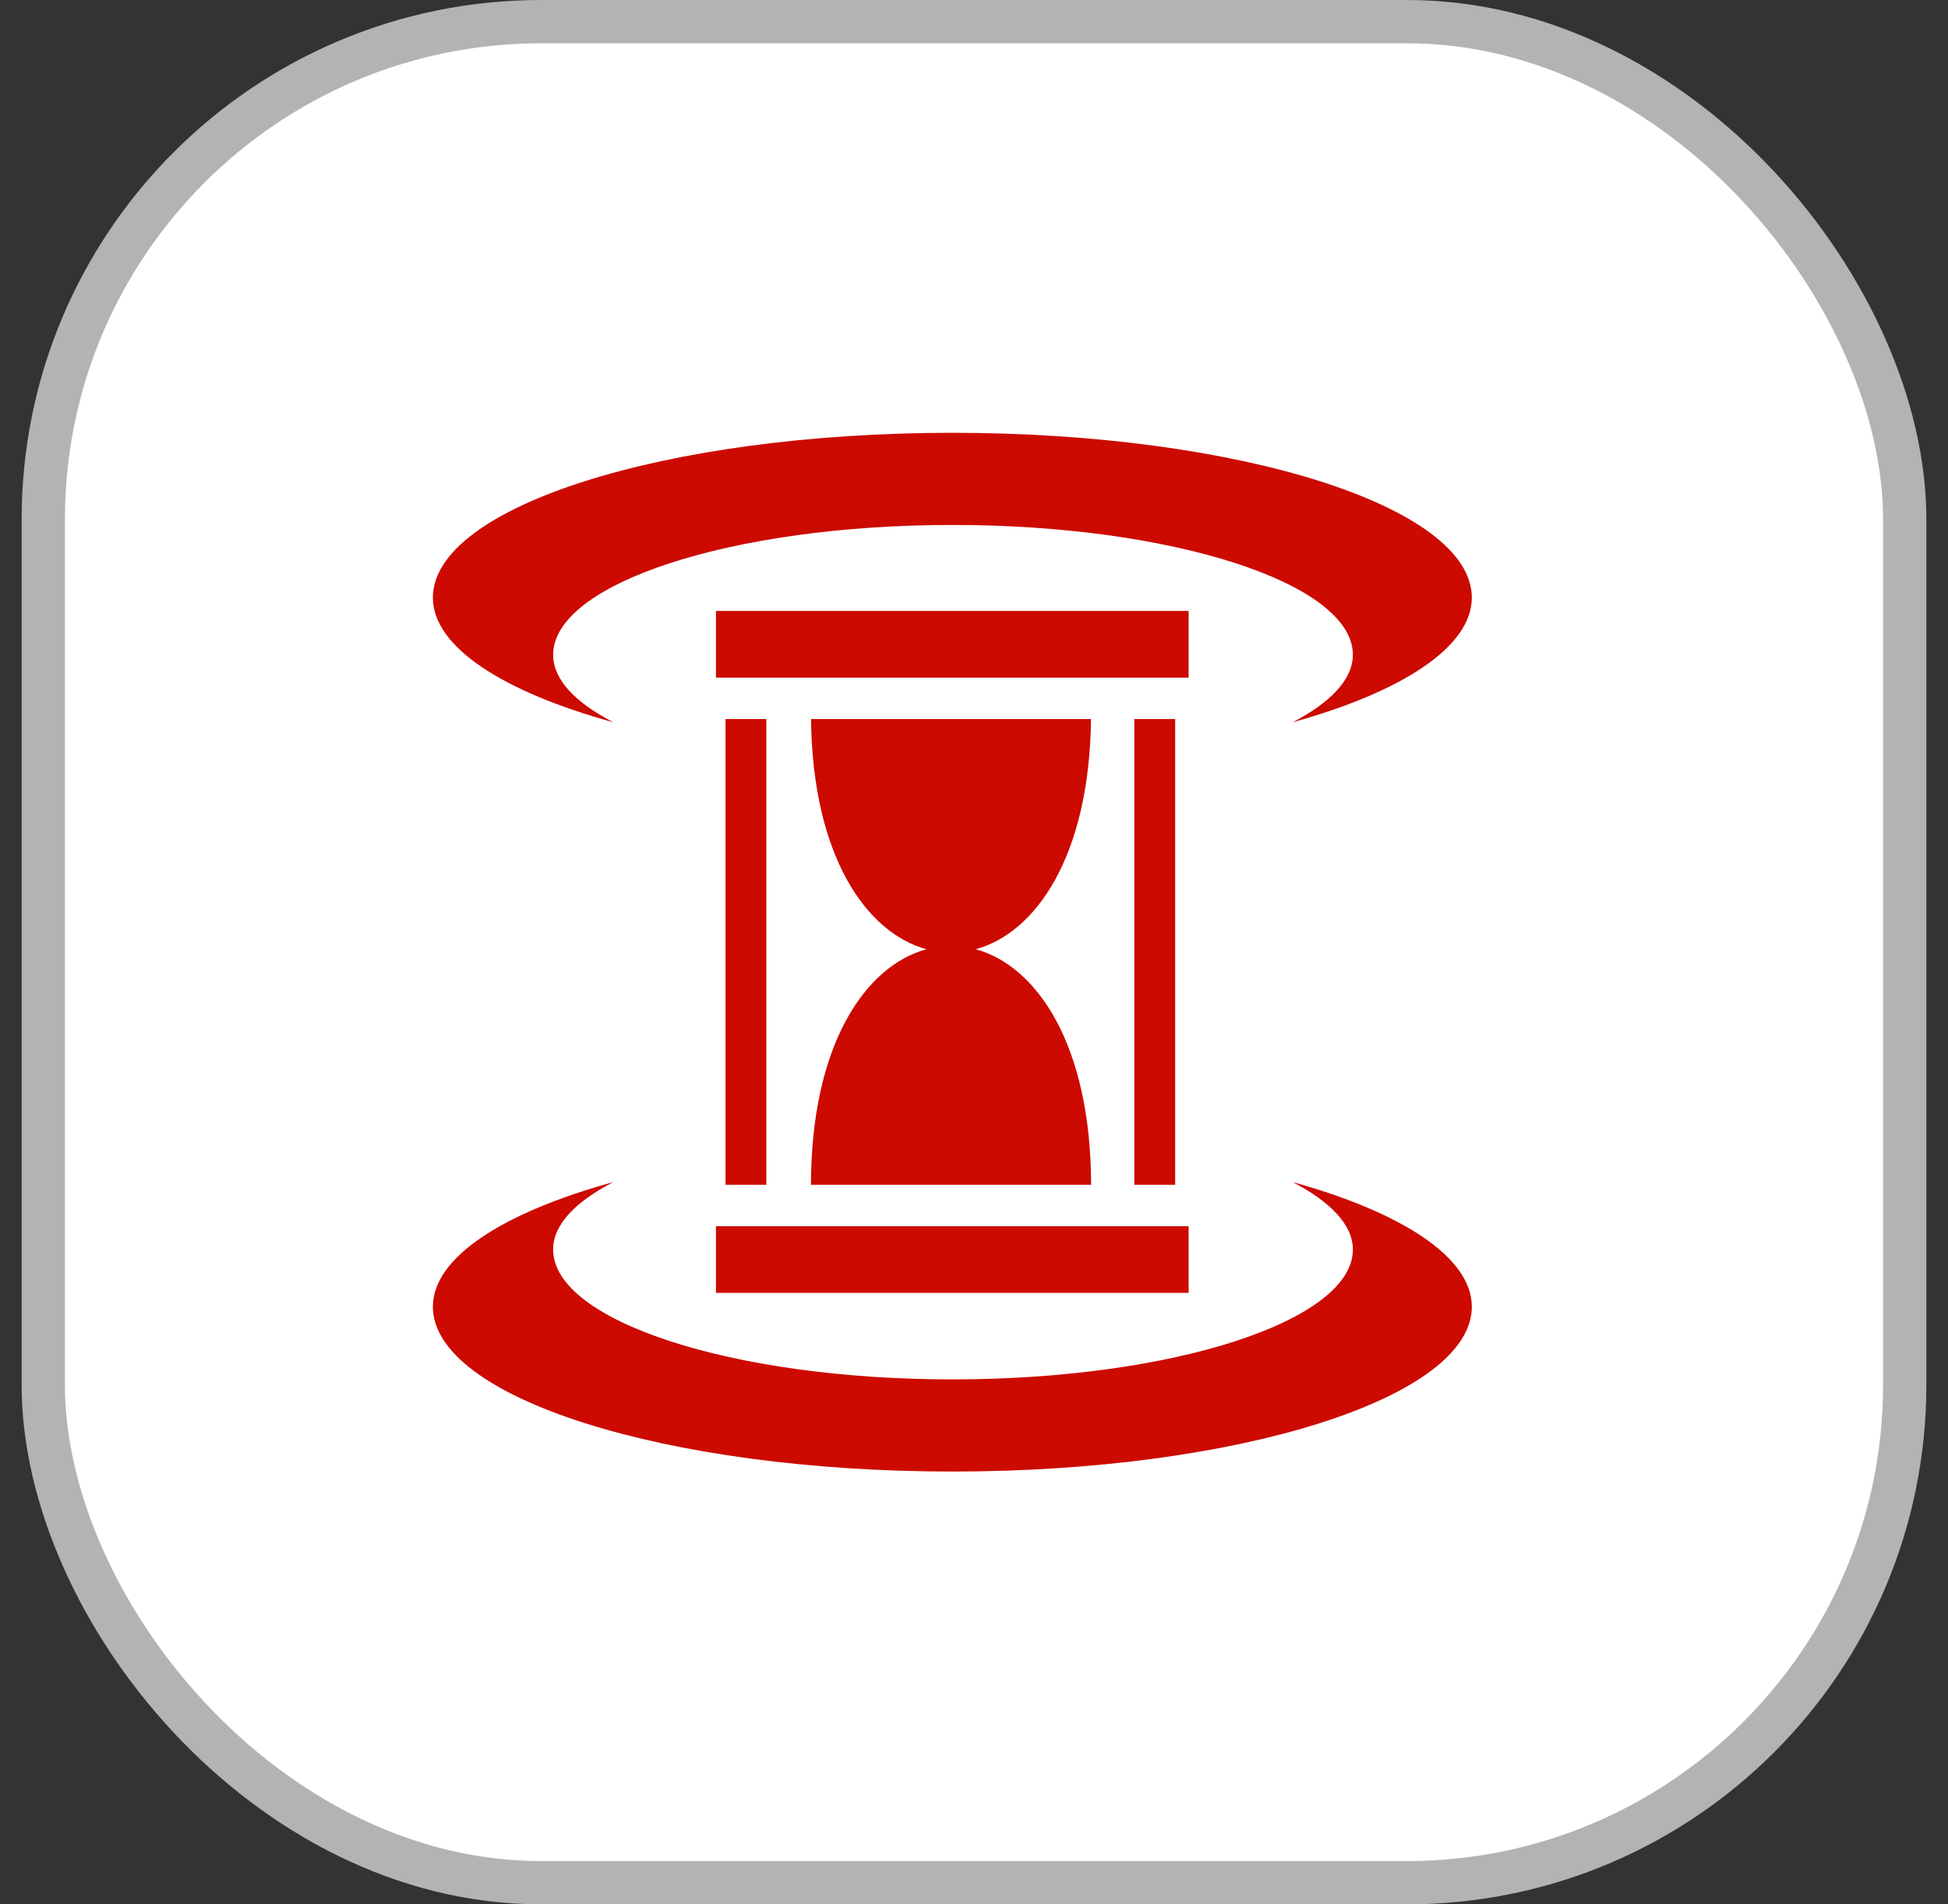
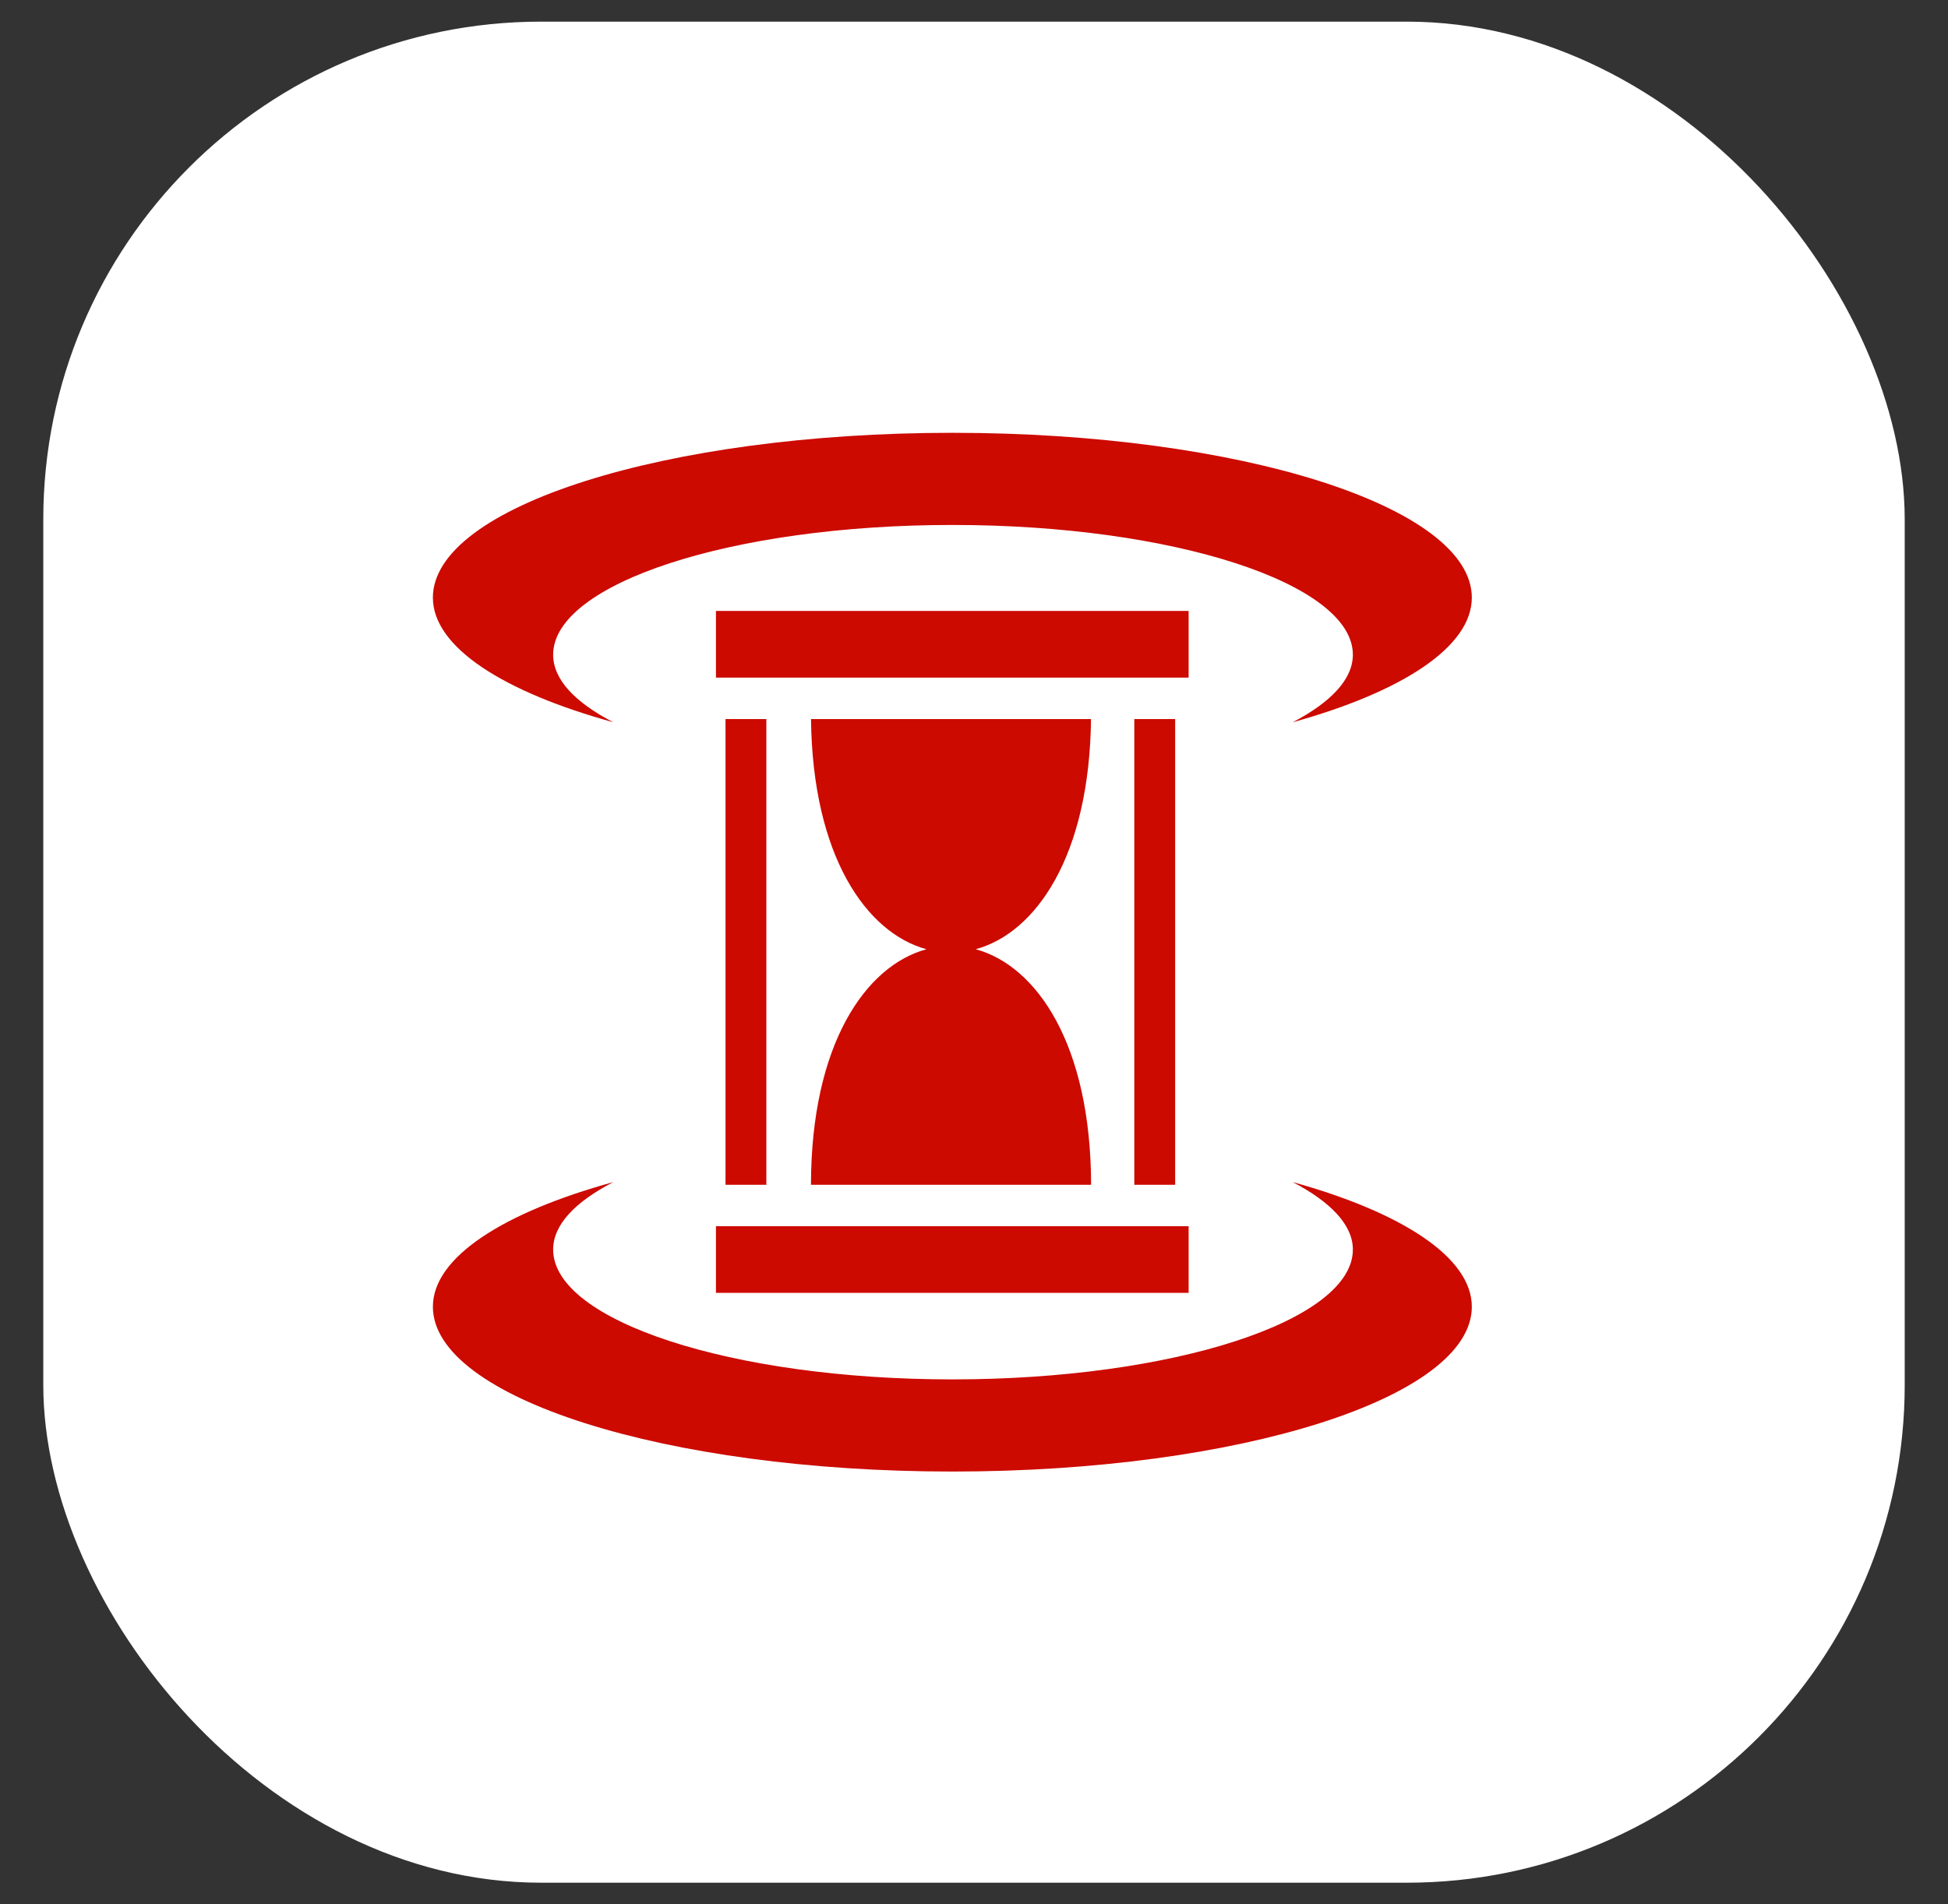
<svg xmlns="http://www.w3.org/2000/svg" width="45" height="44" viewBox="0 0 45 44" fill="none">
  <rect x="0" y="0" width="45" height="44" fill="#333333" stroke="none" />
  <rect x="1" y="0.5" width="43" height="43" rx="11.5" fill="white" />
-   <rect x="1" y="0.5" width="43" height="43" rx="11.5" stroke="#B3B3B3" />
  <path d="M22.001 10C15.379 10 10 11.707 10 13.808C10 14.955 11.636 15.99 14.168 16.688C13.289 16.232 12.778 15.704 12.778 15.127C12.778 13.482 16.905 12.129 22.001 12.129C27.096 12.129 31.252 13.481 31.252 15.127C31.252 15.701 30.732 16.233 29.862 16.688C32.378 15.99 34 14.951 34 13.808C34 11.707 28.623 10 22.001 10ZM16.539 14.116V15.657H27.458V14.116H16.539ZM16.76 16.614V27.375H17.703V16.614H16.76L16.76 16.614ZM18.735 16.614C18.77 19.78 20.014 21.554 21.401 21.932C19.995 22.315 18.737 24.13 18.734 27.375H25.205C25.201 24.129 23.945 22.315 22.54 21.932C23.927 21.554 25.168 19.781 25.203 16.614H18.735L18.735 16.614ZM26.203 16.614V27.375H27.147V16.614H26.203V16.614ZM14.168 27.312C11.636 28.01 10 29.045 10 30.192C10 32.293 15.379 34 22.001 34C28.623 34 34 32.293 34 30.192C34 29.049 32.378 28.01 29.862 27.312C30.732 27.767 31.252 28.298 31.252 28.871C31.252 30.517 27.096 31.871 22.001 31.871C16.905 31.871 12.778 30.517 12.778 28.871C12.778 28.295 13.289 27.768 14.168 27.312V27.312ZM16.539 28.332V29.872H27.458V28.332H16.539Z" fill="#CC0A00" />
</svg>